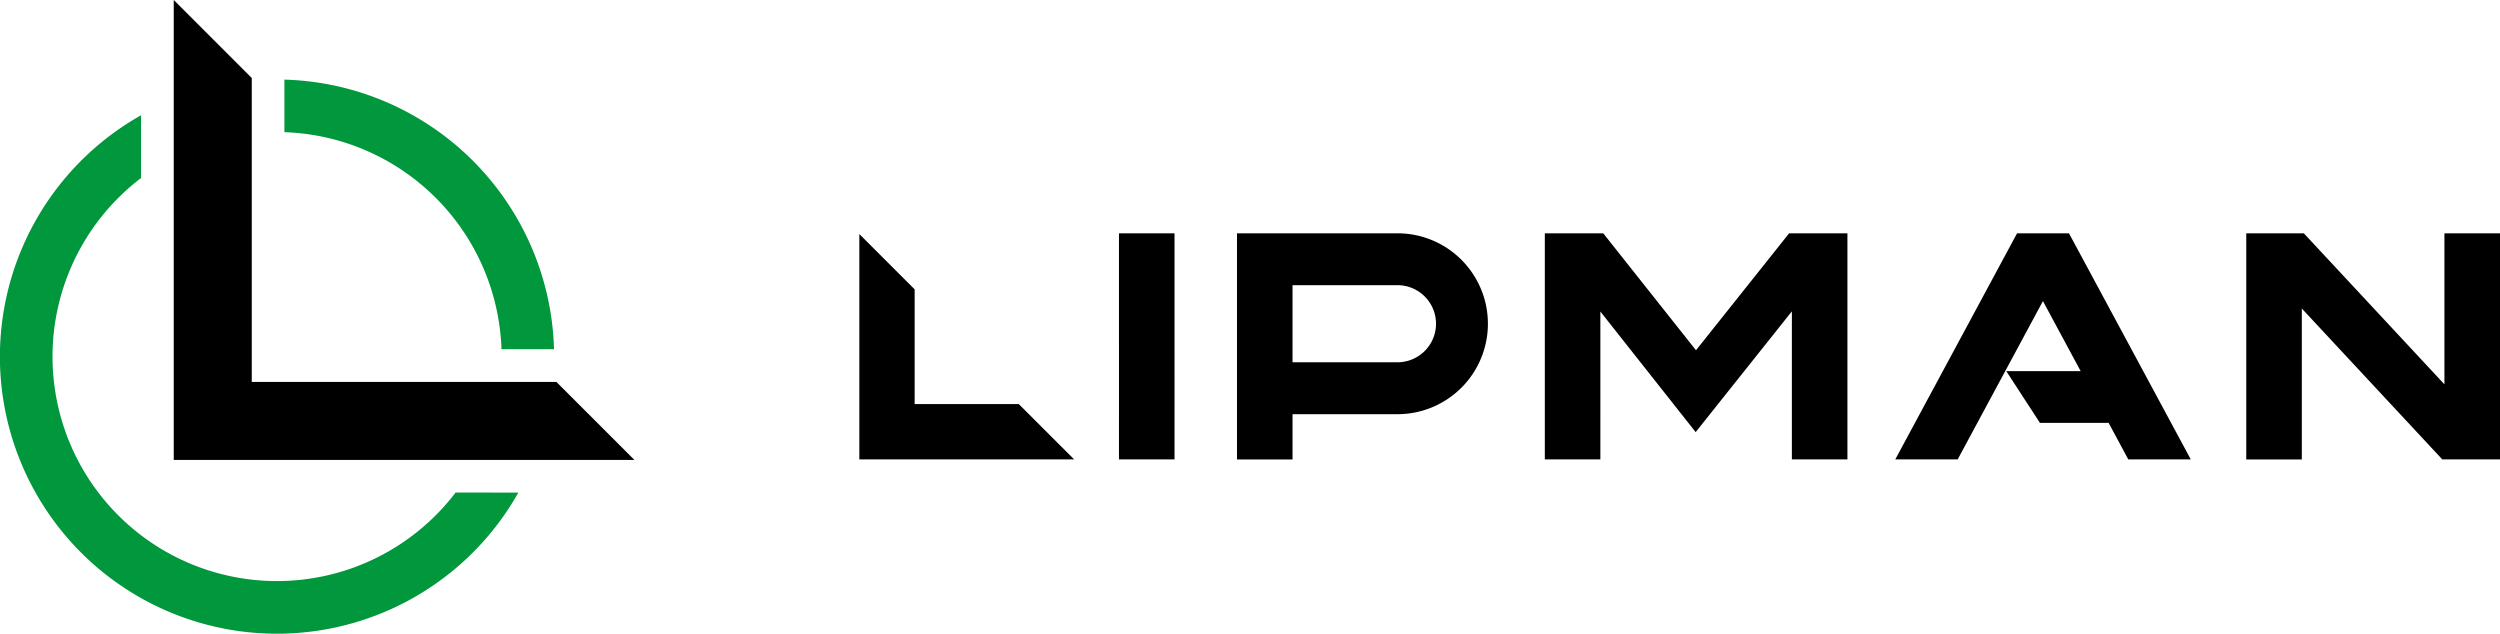
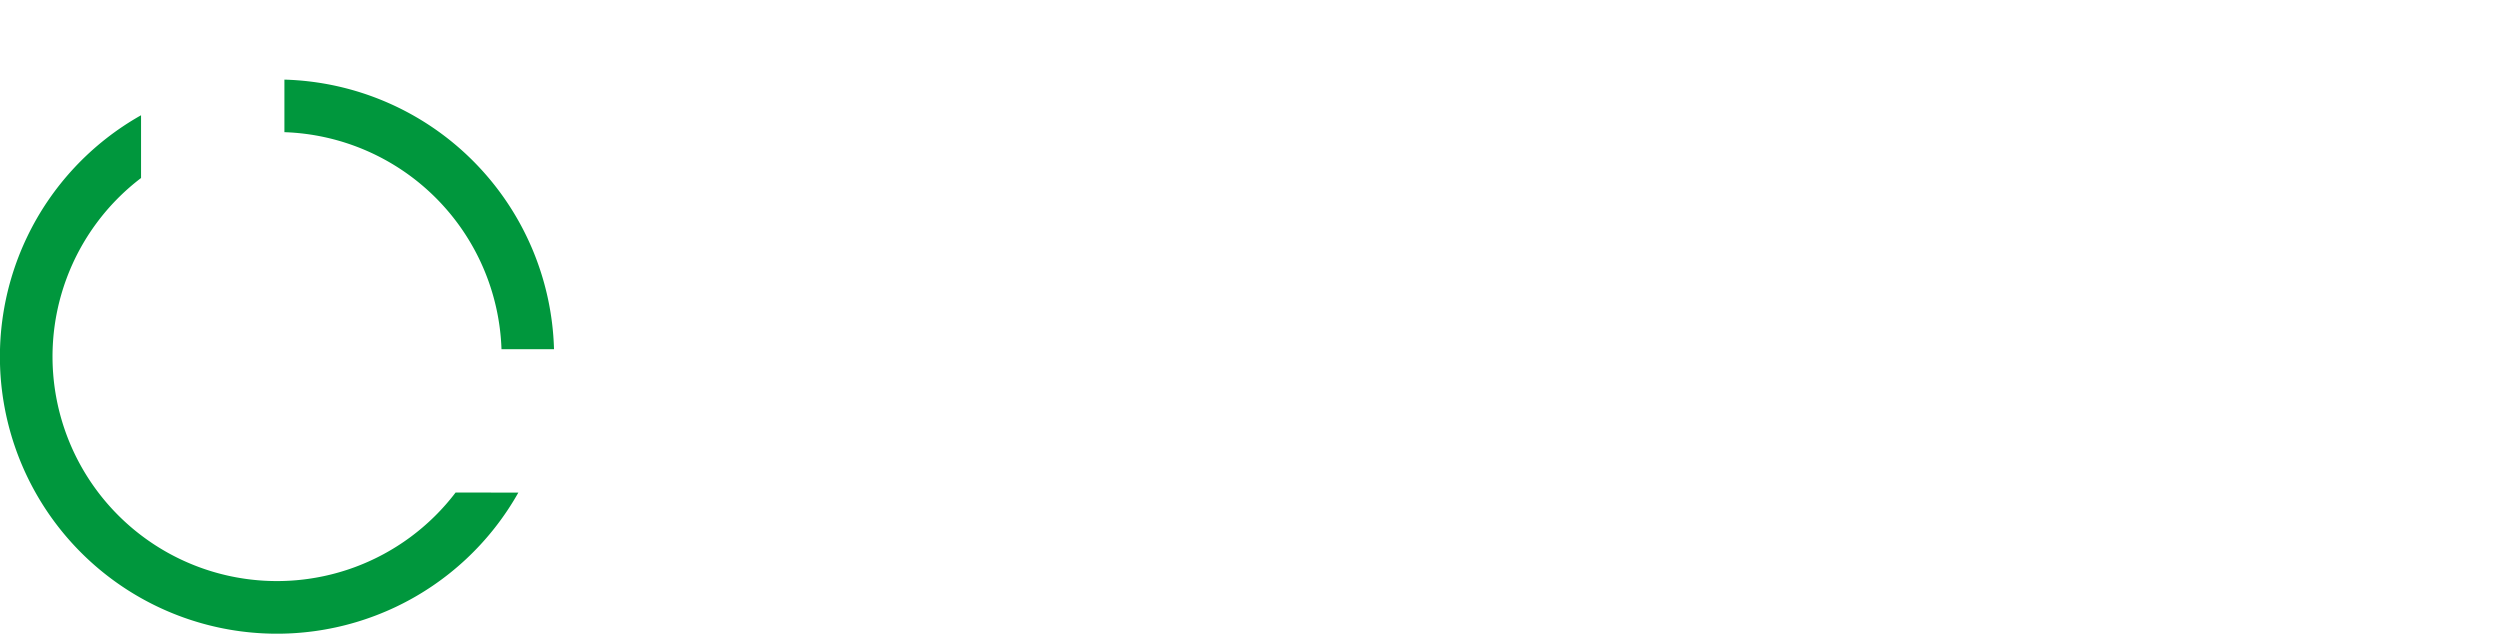
<svg xmlns="http://www.w3.org/2000/svg" width="216.985" height="55" viewBox="0 0 216.985 55">
  <g transform="translate(-61.26 -73.741)">
    <path d="M104.787,111.032A19.508,19.508,0,0,0,85.945,92.19V87.629a24.072,24.072,0,0,1,23.4,23.4h-4.562m-3.981,12.439a19.481,19.481,0,1,1-27.3-27.3V90.722a24.045,24.045,0,1,0,32.748,32.749Z" transform="translate(0 -6.977)" fill="#00973d" />
-     <path d="M131.548,113.661H91.565V73.741l6.772,6.773v26.374h26.44Zm42.057-.047h4.822V93.99h-4.822Zm63.225,0V93.99h-5.058l-8.085,10.151L215.637,93.99h-5.071v19.624h4.821V100.779l8.272,10.467,8.35-10.482v12.849Zm56.64,0V93.99h-4.823V107.1l-12.2-13.107h-5v19.624h4.822v-13.1l12.194,13.1Zm-95.694-8.429a3.346,3.346,0,1,0,0-6.693h-9.106v6.693h9.106m0-11.195a7.848,7.848,0,1,1,0,15.7h-9.106v3.928h-4.821V93.99h13.927m68.855,19.624L256.06,93.99h-4.506l-10.57,19.624H246.4l7.4-13.741,3.276,6.082H250.62l2.919,4.489H259.5l1.708,3.171Zm-101.719-4.8h-9.041V98.855l-4.8-4.8v19.561h18.644Z" transform="translate(-15.225 0)" />
  </g>
</svg>